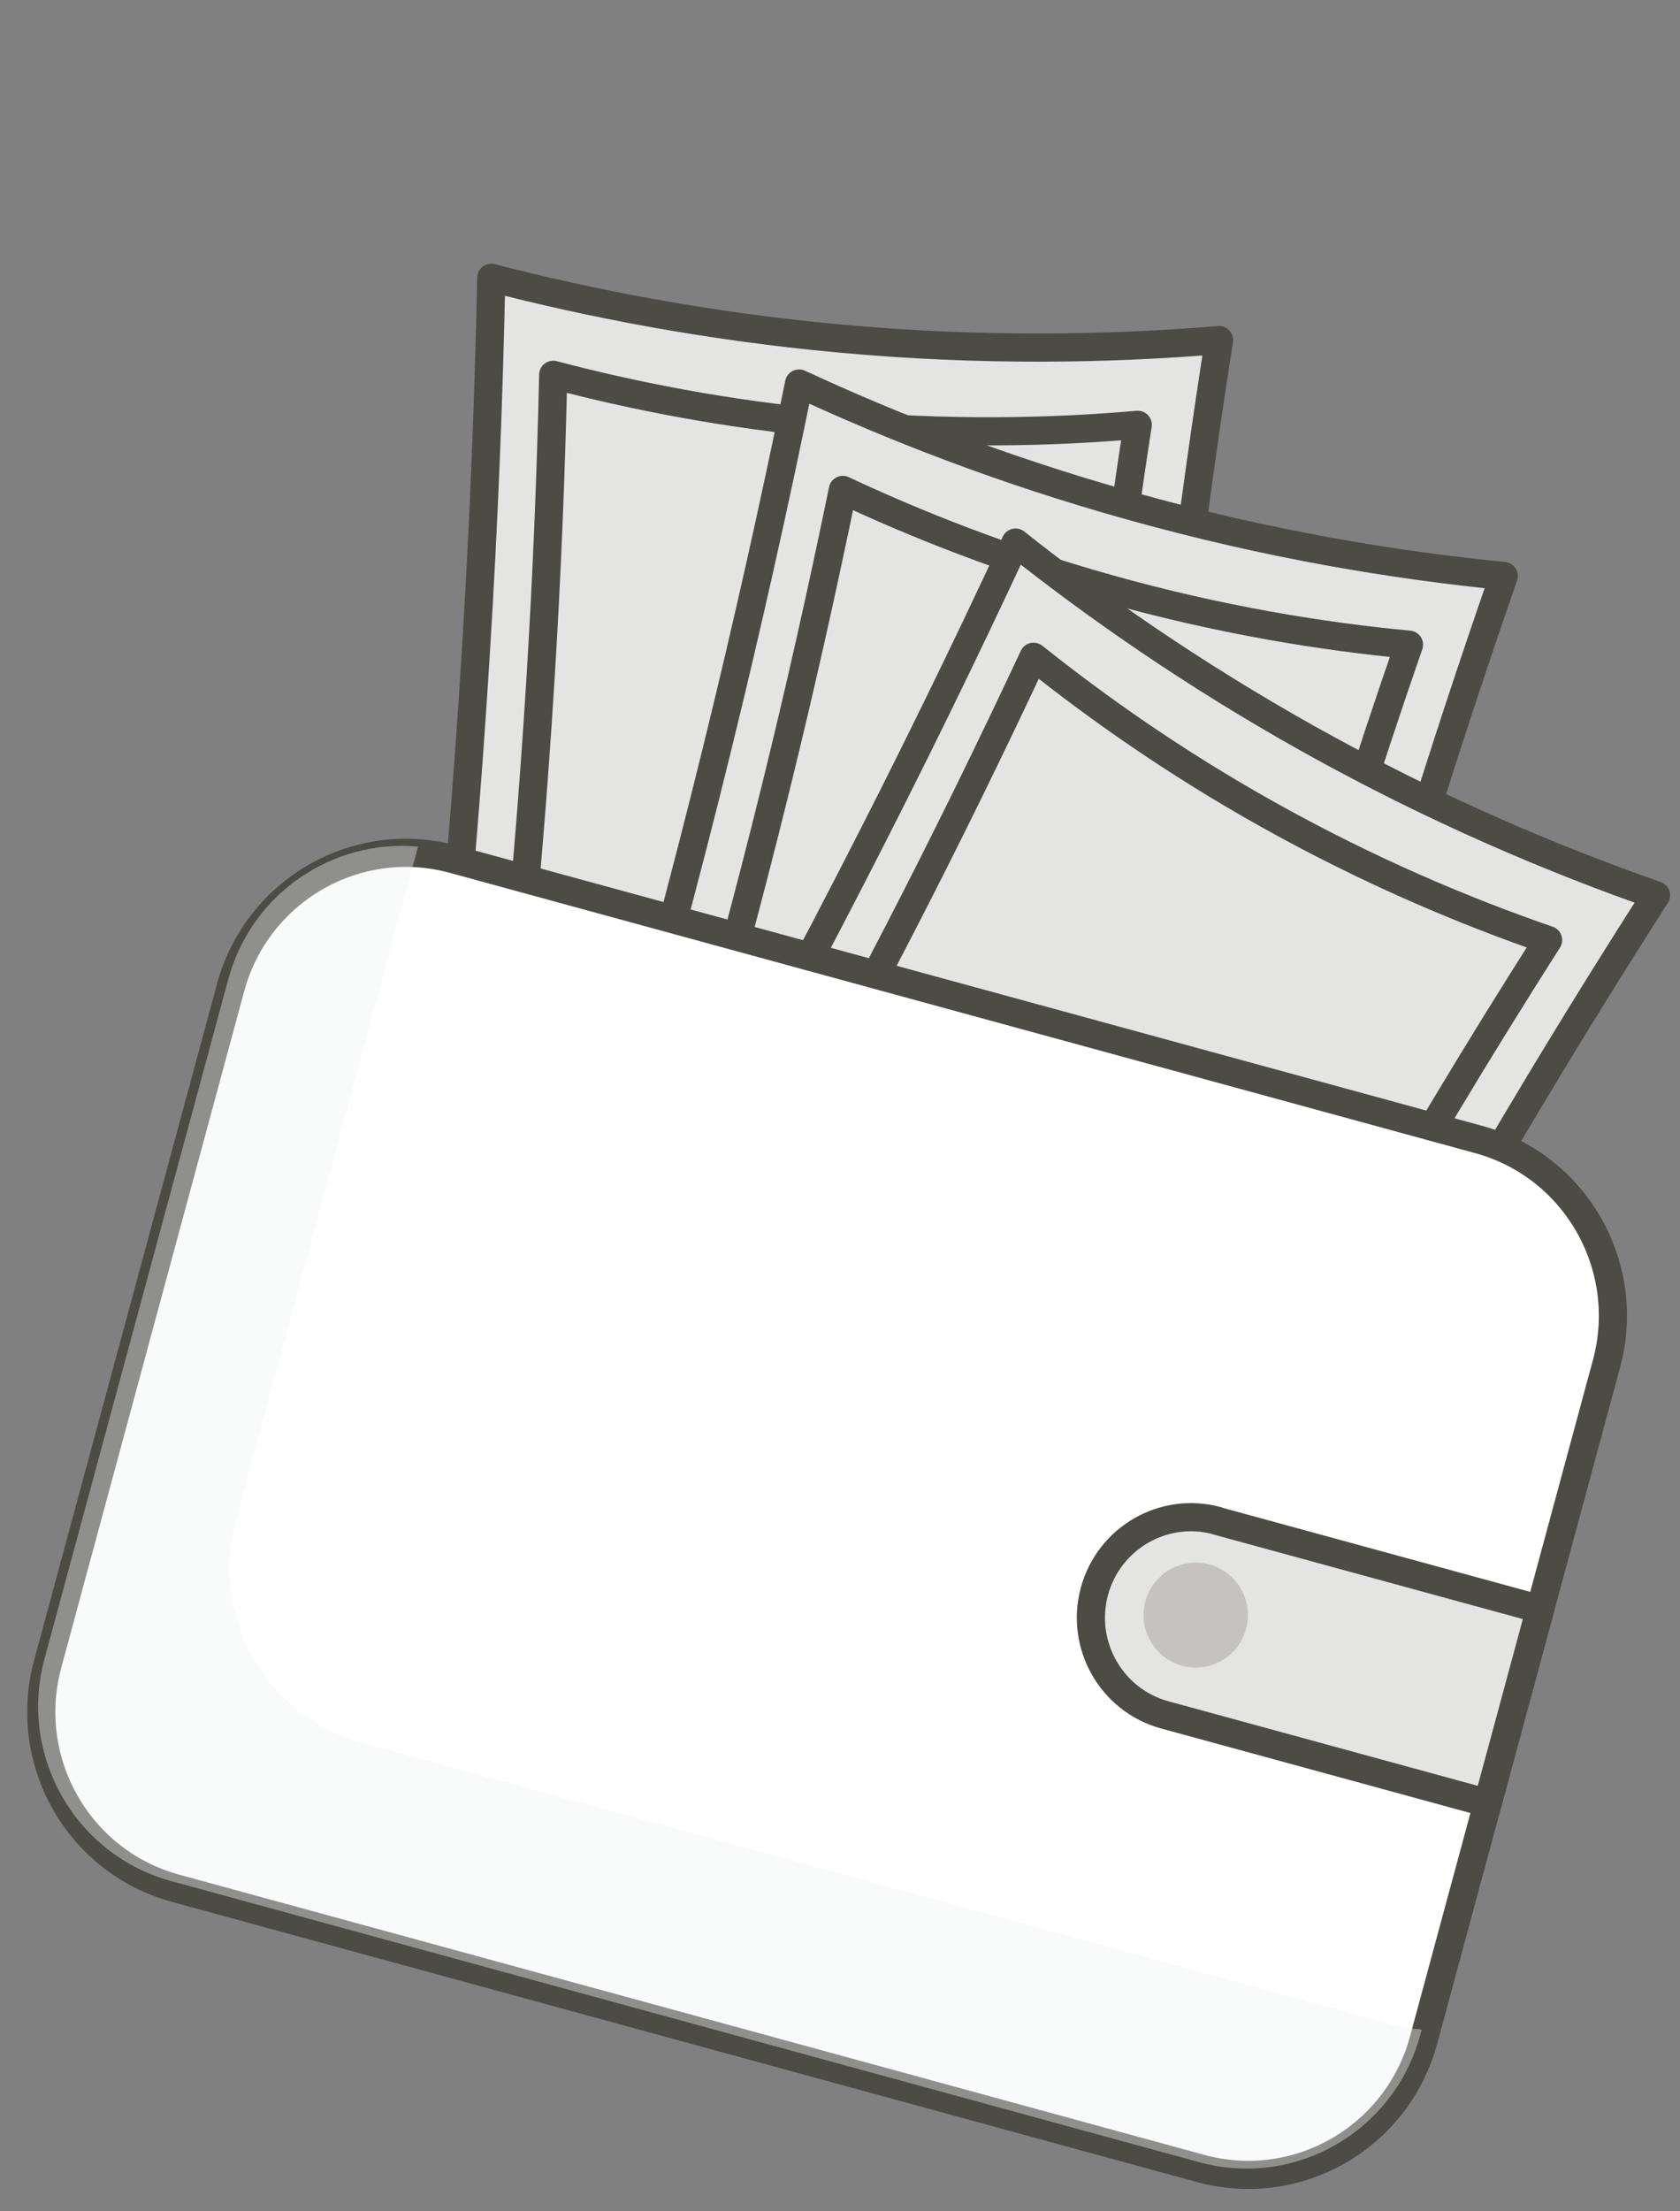
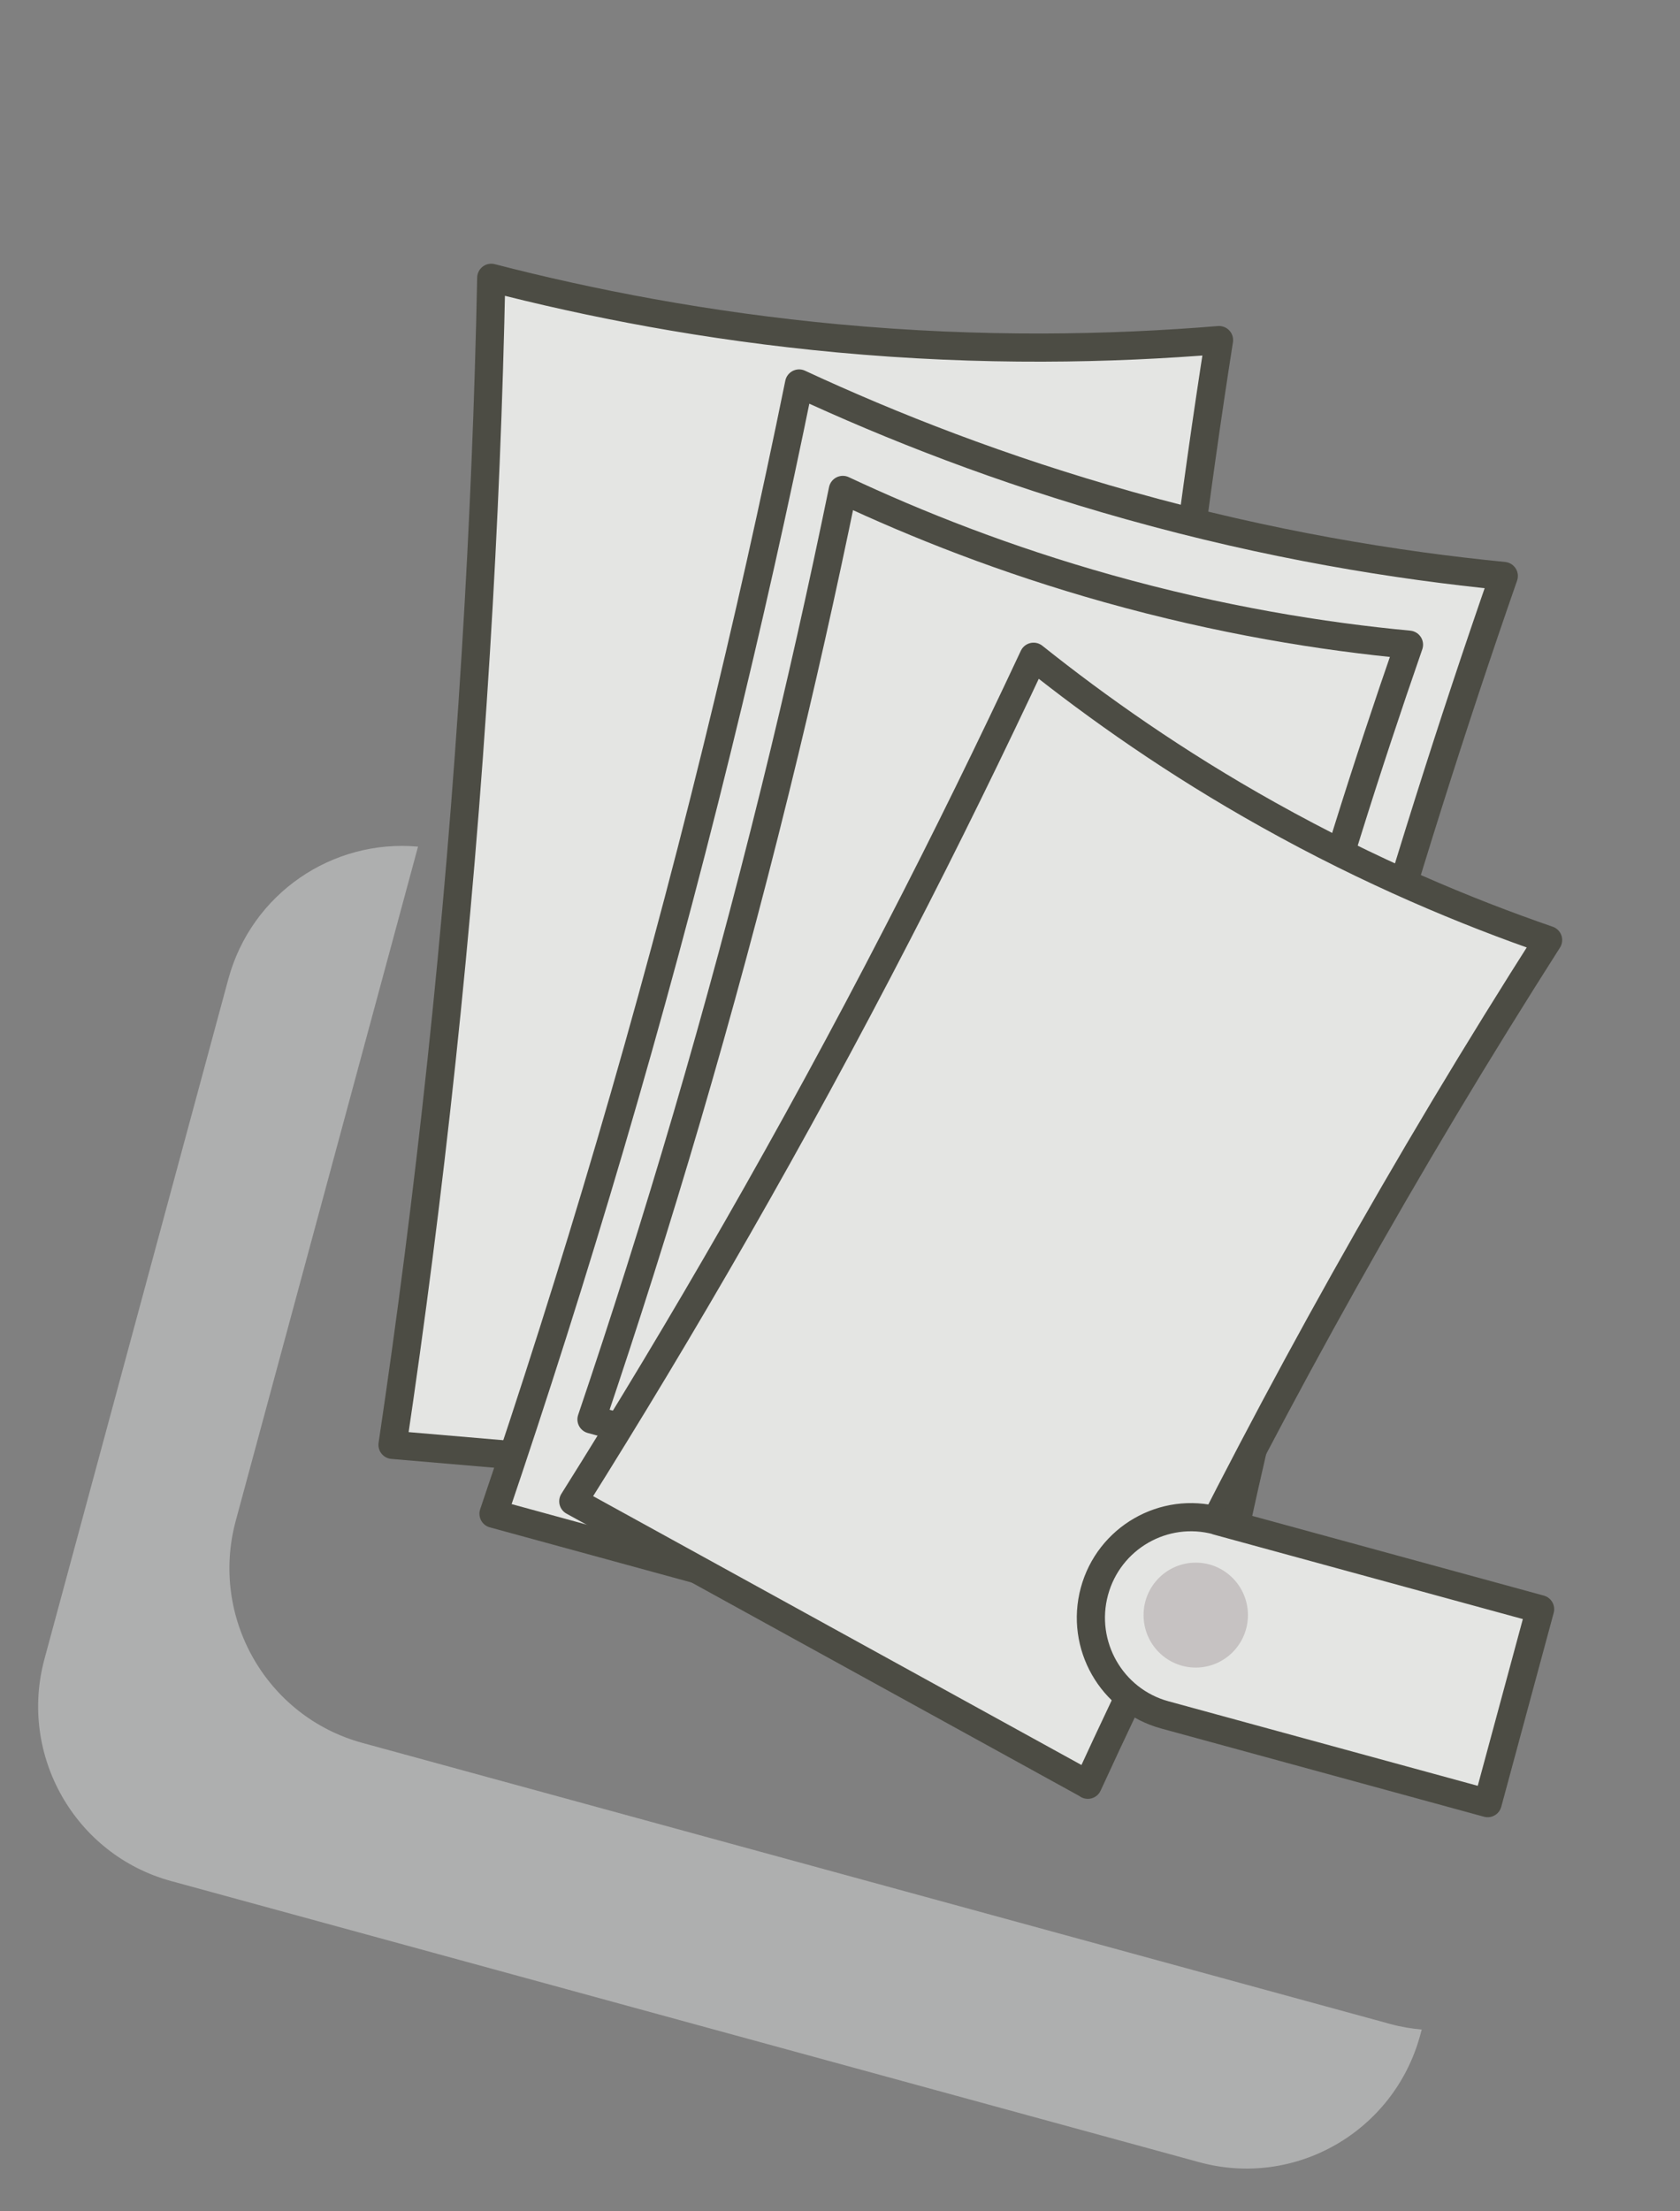
<svg xmlns="http://www.w3.org/2000/svg" width="152" height="200" viewBox="0 0 152 200" fill="none">
  <rect x="0" y="0" width="152" height="200" fill="#808080" stroke="none" />
  <path d="M101.342 136.313L35.514 130.68C38.843 108.32 41.492 84.372 43.054 58.973C43.768 47.384 44.226 36.101 44.447 25.126C53.295 27.413 63.859 29.495 75.833 30.605C88.91 31.817 100.561 31.561 110.293 30.759C109.189 37.791 108.187 44.943 107.252 52.231C103.516 81.743 101.733 109.873 101.359 136.296L101.342 136.313Z" fill="#E4E5E3" stroke="#4C4C44" stroke-width="2.548" stroke-linecap="round" stroke-linejoin="round" />
-   <path d="M95.603 125.218L42.716 120.695C45.433 102.311 47.59 82.614 48.881 61.739C49.475 52.214 49.849 42.929 50.053 33.899C57.169 35.777 65.644 37.467 75.256 38.354C85.769 39.327 95.127 39.105 102.94 38.422C102.039 44.209 101.224 50.098 100.46 56.089C97.403 80.361 95.925 103.489 95.586 125.218H95.603Z" fill="#E4E5E3" stroke="#4C4C44" stroke-width="2.548" stroke-linecap="round" stroke-linejoin="round" />
  <path d="M108.407 154.338L44.651 136.91C51.92 115.523 58.815 92.429 64.878 67.73C67.647 56.465 70.109 45.438 72.3 34.685C80.605 38.542 90.609 42.485 102.191 45.728C114.844 49.279 126.342 51.139 136.057 52.095C133.713 58.82 131.437 65.682 129.229 72.68C120.279 101.049 113.502 128.376 108.39 154.321L108.407 154.338Z" fill="#E4E5E3" stroke="#4C4C44" stroke-width="2.548" stroke-linecap="round" stroke-linejoin="round" />
  <path d="M104.738 142.372L53.516 128.376C59.477 110.778 65.115 91.797 70.126 71.485C72.418 62.217 74.439 53.153 76.257 44.311C82.914 47.435 90.947 50.627 100.254 53.238C110.411 56.089 119.667 57.574 127.479 58.308C125.56 63.838 123.692 69.471 121.892 75.24C114.555 98.573 108.967 121.036 104.738 142.372Z" fill="#E4E5E3" stroke="#4C4C44" stroke-width="2.548" stroke-linecap="round" stroke-linejoin="round" />
-   <path d="M99.202 173.898L41.254 141.997C53.295 122.896 65.354 102.072 76.987 79.473C82.303 69.163 87.263 59.024 91.882 49.073C99.066 54.774 107.881 60.953 118.377 66.825C129.857 73.243 140.608 77.749 149.83 80.975C145.992 86.966 142.187 93.094 138.417 99.392C123.115 124.876 110.173 149.865 99.202 173.898Z" fill="#E4E5E3" stroke="#4C4C44" stroke-width="2.548" stroke-linecap="round" stroke-linejoin="round" />
  <path d="M98.422 161.404L51.87 135.784C61.755 120.063 71.656 102.943 81.235 84.372C85.617 75.906 89.693 67.559 93.514 59.4C99.271 63.992 106.337 68.993 114.777 73.704C124 78.859 132.644 82.46 140.066 85.021C136.924 89.954 133.799 94.989 130.691 100.178C118.14 121.139 107.491 141.69 98.422 161.421V161.404Z" fill="#E4E5E3" stroke="#4C4C44" stroke-width="2.548" stroke-linecap="round" stroke-linejoin="round" />
-   <path d="M133.799 103.063L41.039 77.716C32.278 75.322 23.244 80.52 20.862 89.325L4.313 150.499C1.931 159.304 7.103 168.383 15.864 170.778L108.624 196.124C117.386 198.518 126.42 193.32 128.802 184.515L145.351 123.341C147.733 114.536 142.561 105.457 133.799 103.063Z" fill="white" stroke="#4C4C44" stroke-width="2.548" stroke-linecap="round" stroke-linejoin="round" />
  <g style="mix-blend-mode:multiply" opacity="0.41">
    <path d="M125.814 183.065L32.778 157.632C24.099 155.26 18.97 146.264 21.331 137.542L37.822 76.572C30.095 75.872 22.758 80.788 20.652 88.571L4.025 150.036C1.664 158.759 6.793 167.754 15.472 170.127L108.508 195.559C117.187 197.932 126.137 192.777 128.498 184.055L128.633 183.56C127.699 183.475 126.748 183.321 125.814 183.065Z" fill="#F1F2F2" />
  </g>
  <path d="M110.122 137.556L139.343 145.541L134.598 163.082L105.377 155.098C100.559 153.781 97.707 148.774 99.017 143.932C100.327 139.089 105.309 136.223 110.127 137.54L110.122 137.556Z" fill="#E4E5E3" stroke="#4C4C44" stroke-width="2.548" stroke-linecap="round" stroke-linejoin="round" />
  <path d="M108.187 150.822C110.794 150.822 112.908 148.697 112.908 146.077C112.908 143.456 110.794 141.331 108.187 141.331C105.579 141.331 103.465 143.456 103.465 146.077C103.465 148.697 105.579 150.822 108.187 150.822Z" fill="#C6C2C2" />
</svg>